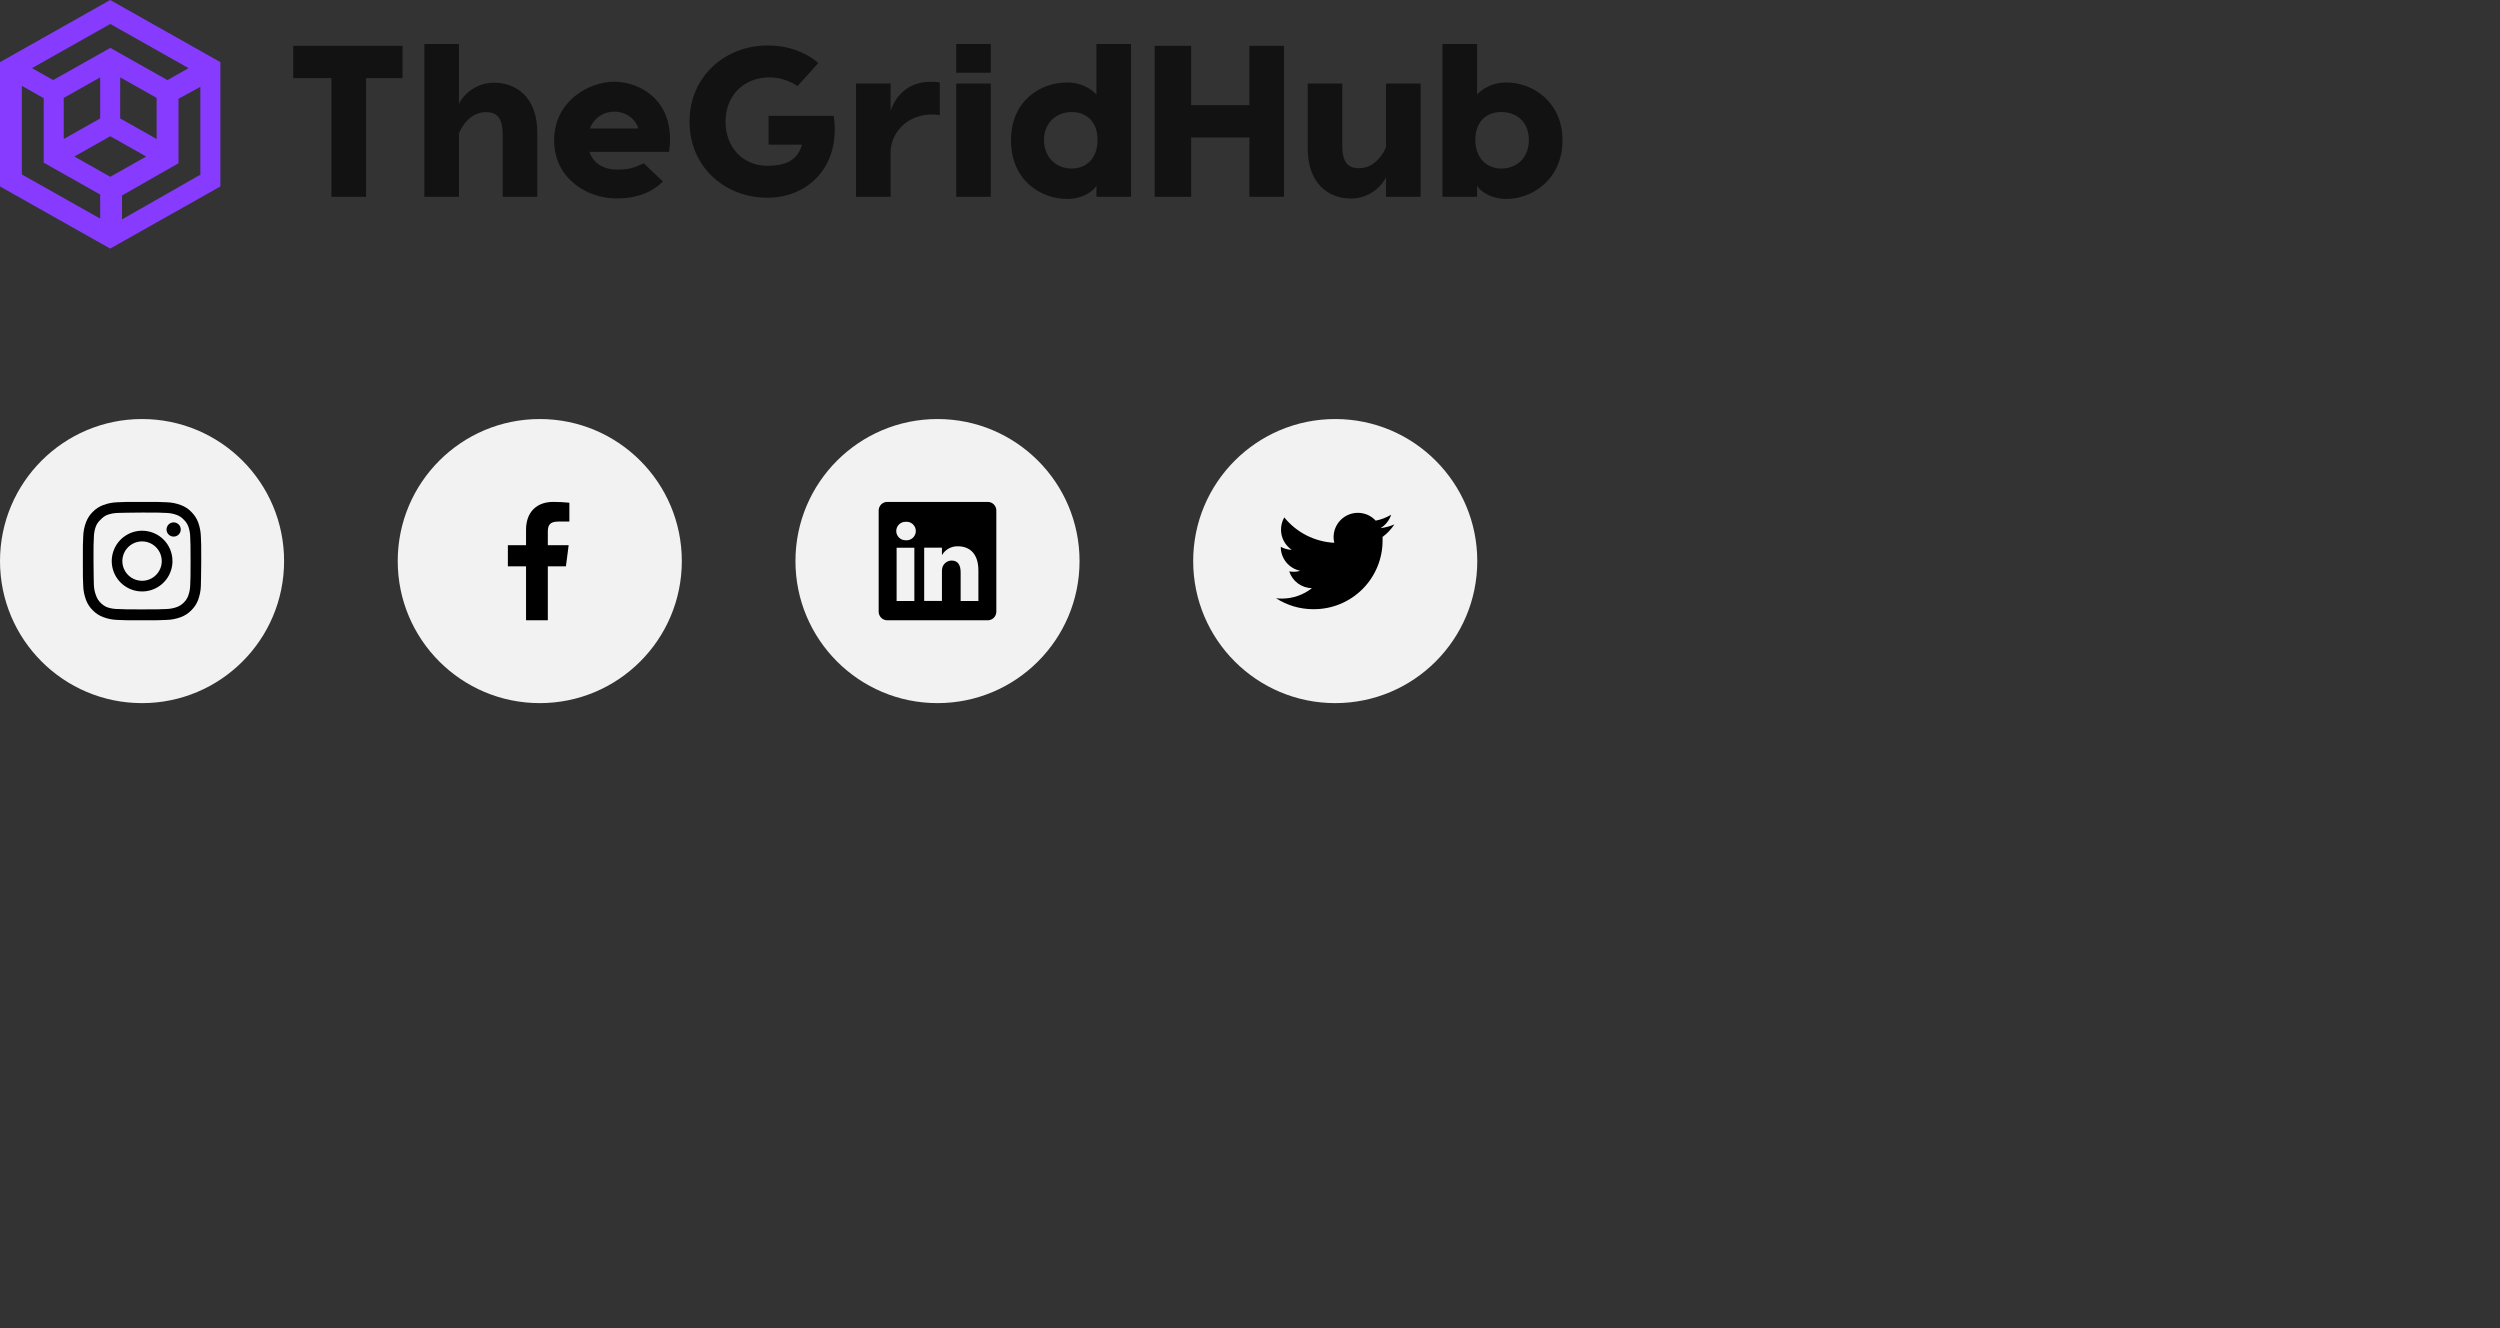
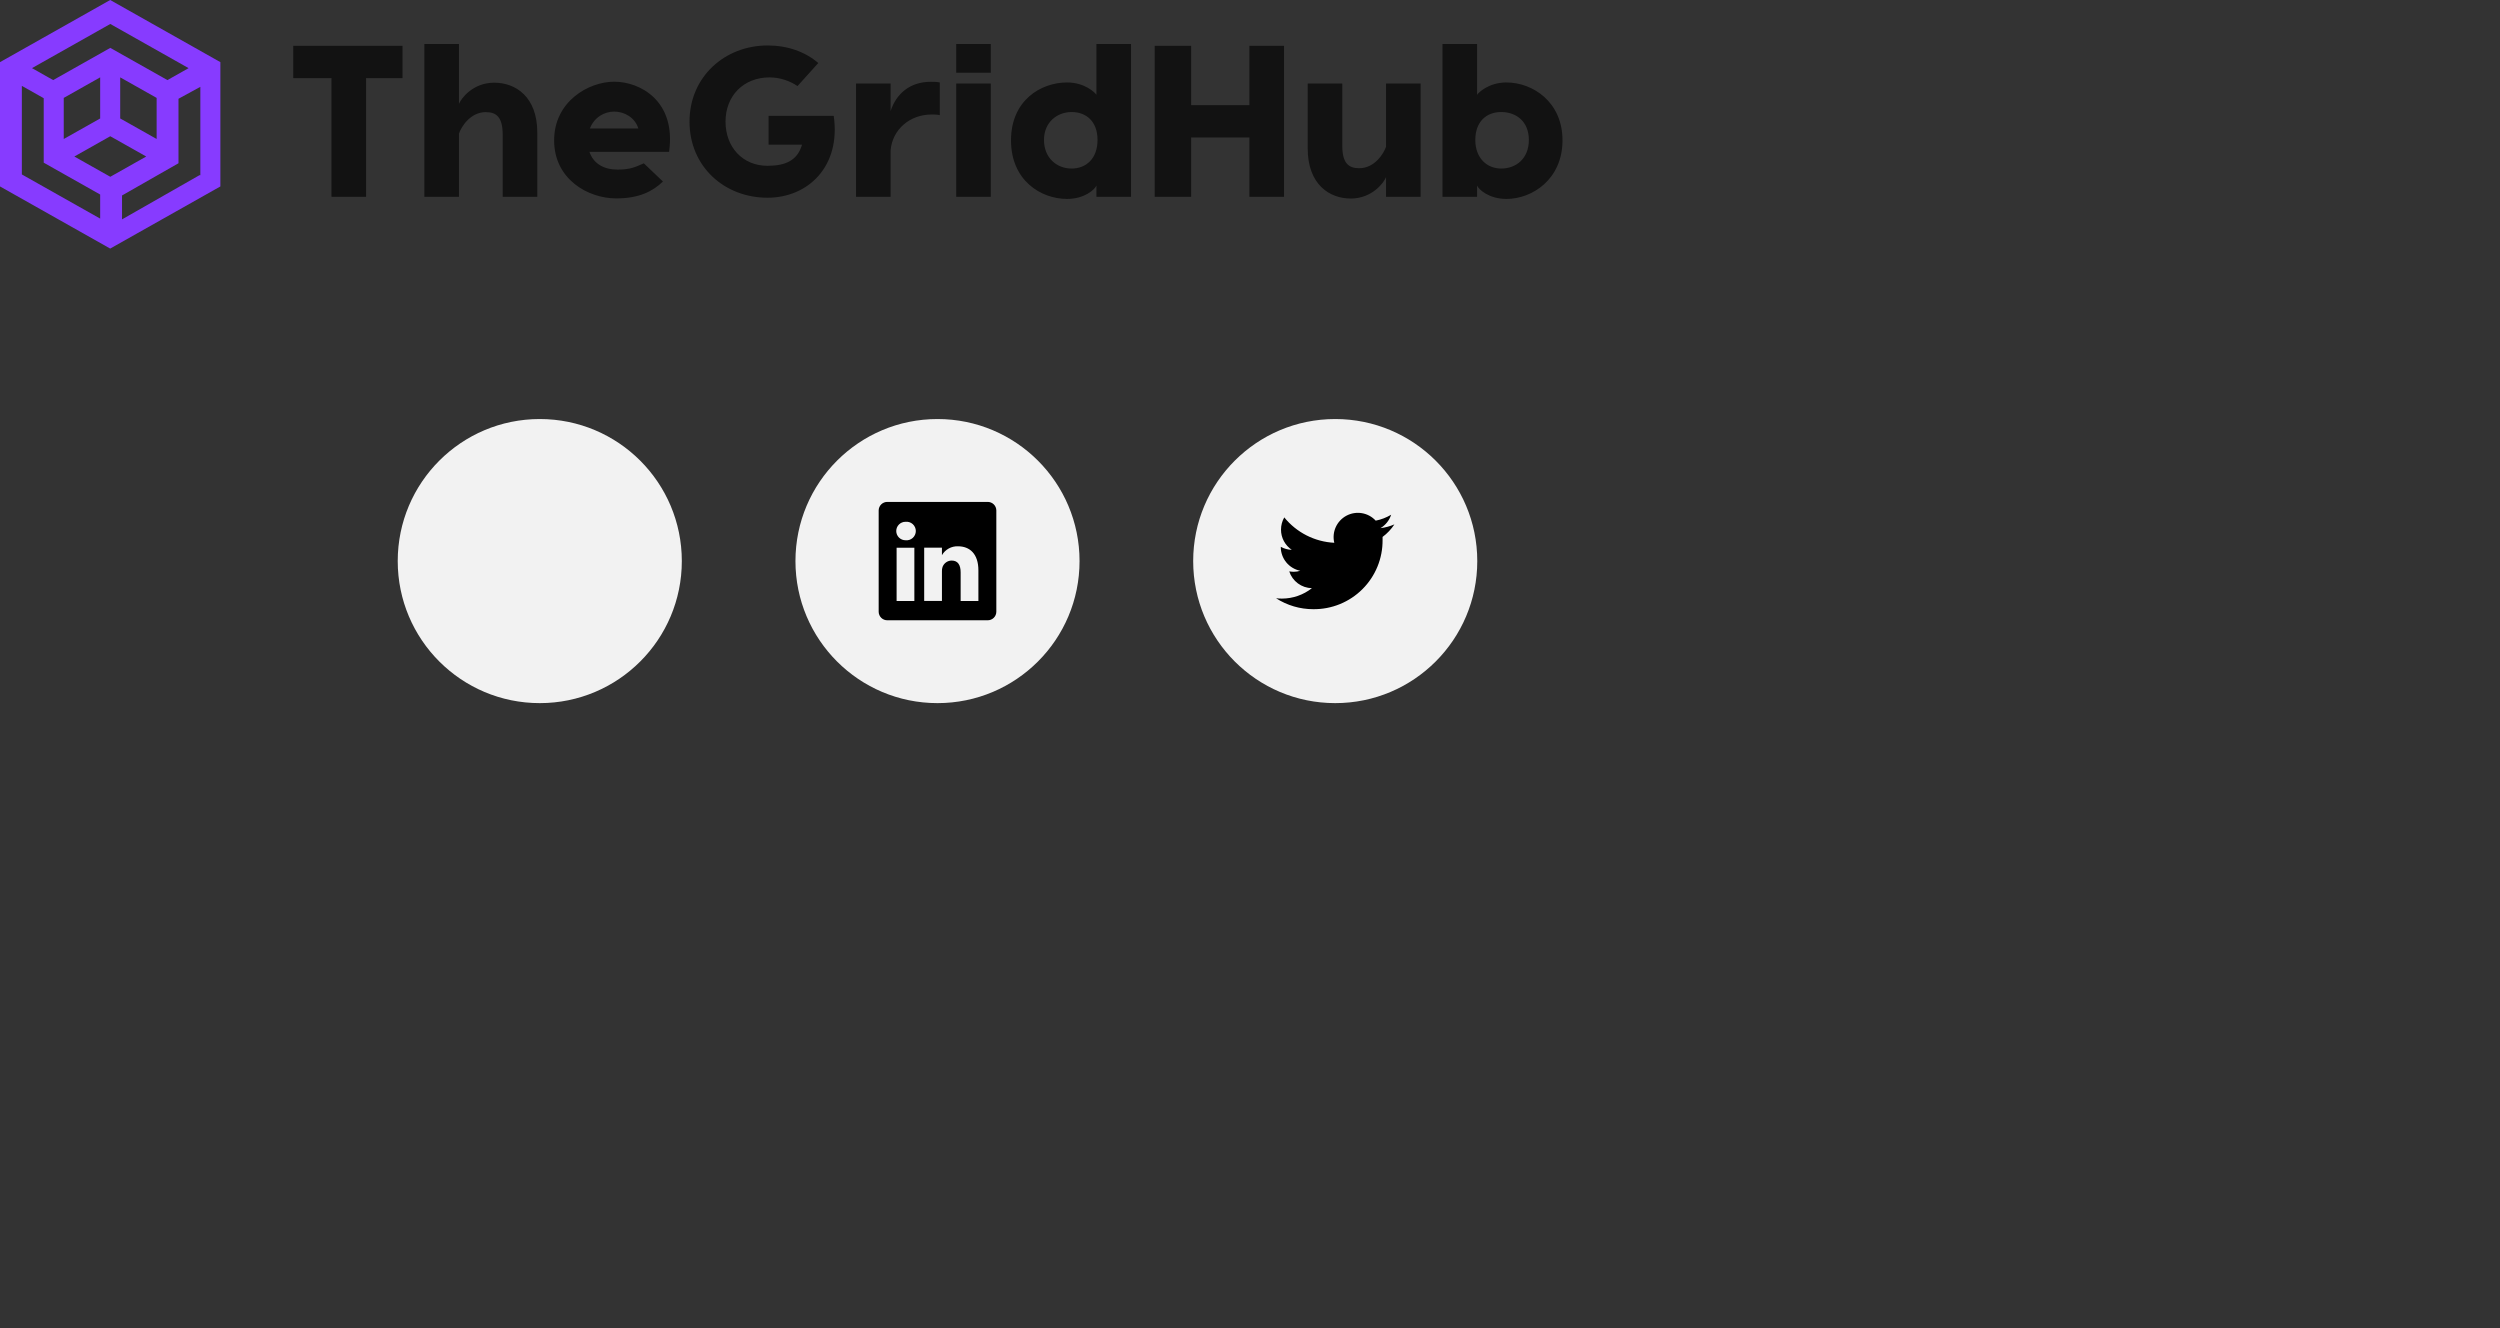
<svg xmlns="http://www.w3.org/2000/svg" width="352" height="187" viewBox="0 0 352 187" fill="none">
  <rect x="0" y="0" width="352" height="187" fill="#333333" stroke="none" />
  <path d="M56.673 6.447V11.002H51.544V27.706H46.672V11.002H41.287V6.447H56.673ZM69.596 11.642C72.591 11.642 75.65 13.621 75.65 18.641V27.709H70.778V18.959C70.778 16.55 69.943 15.788 68.395 15.788C66.199 15.788 64.931 17.891 64.623 18.807V27.709H59.751V6.194H64.623V14.622C64.931 13.86 66.57 11.64 69.596 11.64V11.642ZM86.483 11.502C90.129 11.502 95.226 14.214 94.207 21.379H82.993C83.55 23.027 85.001 23.88 86.947 23.88C88.894 23.88 89.542 23.452 90.654 22.997L93.342 25.558C91.92 26.929 90.006 27.936 86.763 27.936C82.779 27.936 78.021 25.224 78.021 19.766C78.021 14.309 82.84 11.504 86.486 11.504L86.483 11.502ZM86.483 15.712C85.094 15.712 83.672 16.506 83.054 18.091H89.88C89.386 16.506 87.873 15.712 86.481 15.712H86.483ZM117.389 16.317C118.415 23.404 113.799 27.84 108.066 27.84C102.003 27.84 97.084 23.464 97.084 17.12C97.084 10.777 102.091 6.401 108.066 6.401C110.901 6.401 113.377 7.294 115.216 8.872L112.29 12.118C111.234 11.403 109.817 10.897 108.369 10.897C104.658 10.897 102.154 13.517 102.154 17.12C102.154 20.723 104.567 23.344 108.066 23.344C110.631 23.344 112.29 22.571 112.925 20.367H108.218V16.317H117.389ZM131.015 11.518C131.463 11.518 131.908 11.518 132.323 11.61V16.214C131.941 16.122 131.493 16.122 131.174 16.122C128.111 16.122 125.653 18.225 125.399 21.151V27.706H120.527V11.762H125.399V15.634C126.164 13.255 128.08 11.518 131.015 11.518ZM139.503 6.194V10.243H134.631V6.194H139.503ZM139.503 11.762V27.706H134.631V11.762H139.503ZM154.377 6.194H159.249V27.706H154.377V26.123C154.16 26.671 152.712 28.01 150.244 28.01C146.574 28.01 142.35 25.424 142.35 19.764C142.35 14.104 146.574 11.61 150.244 11.61C152.71 11.61 154.16 13.009 154.377 13.345V6.194ZM150.887 23.731C152.894 23.731 154.533 22.359 154.533 19.706C154.533 17.054 152.897 15.774 150.887 15.774C148.877 15.774 146.994 17.178 146.994 19.706C146.994 22.235 148.787 23.731 150.887 23.731ZM175.918 6.447H180.79V27.706H175.918V19.355H167.712V27.706H162.583V6.447H167.712V14.799H175.918V6.447ZM190.178 27.953C187.183 27.953 184.124 25.96 184.124 20.901V11.764H188.996V20.514C188.996 22.923 189.831 23.685 191.379 23.685C193.575 23.685 194.843 21.582 195.151 20.666V11.764H200.023V27.709H195.151V24.95C194.843 25.716 193.204 27.955 190.178 27.955V27.953ZM212.106 11.61C215.776 11.61 220 14.318 220 19.764C220 25.21 215.776 28.01 212.106 28.01C209.64 28.01 208.19 26.671 207.973 26.123V27.706H203.101V6.194H207.973V13.345C208.19 13.011 209.637 11.61 212.106 11.61ZM211.37 23.731C213.47 23.731 215.263 22.327 215.263 19.706C215.263 17.086 213.47 15.774 211.37 15.774C209.269 15.774 207.724 17.146 207.724 19.706C207.724 22.267 209.36 23.731 211.37 23.731Z" fill="#121212" />
  <path d="M15.515 0L0 8.75V26.25L15.515 35L31.025 26.252L31.029 26.245V8.75L15.515 0ZM15.529 3.375L26.555 9.594L23.574 11.276L15.529 6.741L7.486 11.276L4.502 9.592L15.531 3.373L15.529 3.375ZM22.054 13.784V19.568L16.925 16.679V10.892L22.054 13.784ZM14.104 10.892V16.679L8.975 19.571V13.784L14.104 10.892ZM14.104 30.78L3.077 24.561V12.091L6.155 13.826V22.905L14.104 27.389V30.78ZM10.465 22.037L15.526 19.182L20.59 22.037L15.529 24.89L10.465 22.037ZM28.08 24.669L17.181 30.888V27.522L25.131 22.985V13.906L28.208 12.224V24.669H28.08Z" fill="#873BFF" />
-   <circle cx="20" cy="79" r="20" fill="#F2F2F2" />
-   <path d="M24.45 73.551C24.252 73.551 24.059 73.61 23.894 73.72C23.73 73.83 23.602 73.986 23.526 74.169C23.45 74.351 23.43 74.552 23.469 74.746C23.508 74.94 23.603 75.119 23.743 75.258C23.883 75.398 24.061 75.493 24.255 75.532C24.449 75.571 24.65 75.551 24.832 75.475C25.015 75.4 25.171 75.271 25.281 75.107C25.391 74.942 25.45 74.749 25.45 74.551C25.45 74.286 25.345 74.032 25.157 73.844C24.969 73.657 24.715 73.551 24.45 73.551ZM28.283 75.568C28.267 74.877 28.137 74.192 27.9 73.543C27.688 72.987 27.358 72.484 26.933 72.068C26.52 71.641 26.016 71.313 25.458 71.11C24.81 70.865 24.125 70.732 23.433 70.718C22.55 70.668 22.267 70.668 20 70.668C17.733 70.668 17.45 70.668 16.567 70.718C15.874 70.732 15.189 70.865 14.541 71.11C13.985 71.315 13.481 71.643 13.066 72.068C12.639 72.481 12.312 72.985 12.108 73.543C11.863 74.191 11.731 74.876 11.716 75.568C11.666 76.451 11.666 76.735 11.666 79.001C11.666 81.268 11.666 81.551 11.716 82.435C11.731 83.127 11.863 83.812 12.108 84.46C12.312 85.018 12.639 85.522 13.066 85.935C13.481 86.36 13.985 86.687 14.541 86.893C15.189 87.138 15.874 87.27 16.567 87.285C17.45 87.335 17.733 87.335 20 87.335C22.267 87.335 22.55 87.335 23.433 87.285C24.125 87.27 24.81 87.138 25.458 86.893C26.016 86.689 26.52 86.362 26.933 85.935C27.36 85.52 27.69 85.016 27.9 84.46C28.137 83.81 28.267 83.126 28.283 82.435C28.283 81.551 28.333 81.268 28.333 79.001C28.333 76.735 28.333 76.451 28.283 75.568ZM26.783 82.335C26.777 82.864 26.681 83.388 26.5 83.885C26.367 84.247 26.153 84.575 25.875 84.843C25.605 85.118 25.277 85.332 24.916 85.468C24.42 85.649 23.895 85.745 23.366 85.751C22.533 85.793 22.225 85.801 20.033 85.801C17.841 85.801 17.533 85.801 16.7 85.751C16.151 85.762 15.604 85.677 15.083 85.501C14.738 85.358 14.426 85.145 14.166 84.876C13.89 84.609 13.679 84.281 13.55 83.918C13.346 83.414 13.233 82.878 13.216 82.335C13.216 81.501 13.166 81.193 13.166 79.001C13.166 76.81 13.166 76.501 13.216 75.668C13.22 75.127 13.319 74.591 13.508 74.085C13.655 73.733 13.88 73.419 14.166 73.168C14.42 72.881 14.733 72.654 15.083 72.501C15.591 72.318 16.127 72.222 16.666 72.218C17.5 72.218 17.808 72.168 20 72.168C22.192 72.168 22.5 72.168 23.333 72.218C23.862 72.224 24.386 72.32 24.883 72.501C25.262 72.642 25.602 72.87 25.875 73.168C26.148 73.424 26.361 73.737 26.5 74.085C26.685 74.592 26.781 75.128 26.783 75.668C26.825 76.501 26.833 76.81 26.833 79.001C26.833 81.193 26.825 81.501 26.783 82.335ZM20 74.726C19.155 74.728 18.329 74.98 17.627 75.451C16.925 75.922 16.378 76.59 16.056 77.371C15.734 78.152 15.65 79.012 15.816 79.84C15.982 80.669 16.39 81.43 16.988 82.027C17.586 82.624 18.348 83.031 19.177 83.195C20.006 83.359 20.865 83.274 21.646 82.95C22.427 82.626 23.094 82.078 23.563 81.376C24.033 80.673 24.283 79.847 24.283 79.001C24.284 78.439 24.174 77.882 23.959 77.362C23.744 76.842 23.429 76.37 23.031 75.973C22.633 75.576 22.16 75.261 21.64 75.047C21.119 74.833 20.562 74.724 20 74.726ZM20 81.776C19.451 81.776 18.915 81.614 18.458 81.309C18.002 81.004 17.646 80.57 17.436 80.063C17.226 79.556 17.171 78.998 17.278 78.46C17.385 77.922 17.649 77.427 18.038 77.039C18.426 76.651 18.92 76.387 19.459 76.28C19.997 76.172 20.555 76.228 21.062 76.438C21.569 76.648 22.002 77.003 22.307 77.46C22.612 77.916 22.775 78.453 22.775 79.001C22.775 79.366 22.703 79.727 22.564 80.063C22.424 80.4 22.22 80.706 21.962 80.963C21.704 81.221 21.398 81.426 21.062 81.565C20.725 81.704 20.364 81.776 20 81.776Z" fill="black" />
  <circle cx="76" cy="79" r="20" fill="#F2F2F2" />
-   <path d="M78.6 73.435H80.167V70.785C79.408 70.706 78.646 70.667 77.883 70.668C75.617 70.668 74.067 72.051 74.067 74.585V76.768H71.508V79.735H74.067V87.335H77.133V79.735H79.683L80.067 76.768H77.133V74.876C77.133 74.001 77.367 73.435 78.6 73.435Z" fill="black" />
  <circle cx="132" cy="79" r="20" fill="#F2F2F2" />
  <path d="M139.058 70.668H124.942C124.783 70.666 124.626 70.695 124.478 70.754C124.331 70.812 124.196 70.9 124.082 71.01C123.969 71.121 123.878 71.253 123.815 71.399C123.752 71.544 123.719 71.701 123.717 71.86V86.143C123.719 86.302 123.752 86.459 123.815 86.604C123.878 86.75 123.969 86.882 124.082 86.993C124.196 87.103 124.331 87.191 124.478 87.249C124.626 87.308 124.783 87.337 124.942 87.335H139.058C139.217 87.337 139.375 87.308 139.522 87.249C139.67 87.191 139.804 87.103 139.918 86.993C140.032 86.882 140.122 86.75 140.185 86.604C140.248 86.459 140.281 86.302 140.283 86.143V71.86C140.281 71.701 140.248 71.544 140.185 71.399C140.122 71.253 140.032 71.121 139.918 71.01C139.804 70.9 139.67 70.812 139.522 70.754C139.375 70.695 139.217 70.666 139.058 70.668ZM128.742 84.618H126.242V77.118H128.742V84.618ZM127.492 76.068C127.147 76.068 126.816 75.931 126.573 75.687C126.329 75.444 126.192 75.113 126.192 74.768C126.192 74.423 126.329 74.093 126.573 73.849C126.816 73.605 127.147 73.468 127.492 73.468C127.675 73.447 127.86 73.466 128.036 73.521C128.211 73.577 128.373 73.669 128.511 73.792C128.648 73.915 128.758 74.065 128.833 74.234C128.909 74.402 128.948 74.584 128.948 74.768C128.948 74.952 128.909 75.135 128.833 75.303C128.758 75.471 128.648 75.621 128.511 75.744C128.373 75.867 128.211 75.959 128.036 76.015C127.86 76.071 127.675 76.089 127.492 76.068ZM137.758 84.618H135.258V80.593C135.258 79.585 134.9 78.926 133.992 78.926C133.711 78.928 133.437 79.017 133.207 79.179C132.978 79.341 132.804 79.57 132.708 79.835C132.643 80.031 132.615 80.237 132.625 80.443V84.61H130.125C130.125 84.61 130.125 77.793 130.125 77.11H132.625V78.168C132.852 77.774 133.183 77.449 133.58 77.229C133.978 77.009 134.429 76.901 134.883 76.918C136.55 76.918 137.758 77.993 137.758 80.301V84.618Z" fill="black" />
  <circle cx="188" cy="79" r="20" fill="#F2F2F2" />
  <path d="M196.333 73.832C195.707 74.104 195.044 74.284 194.367 74.366C195.082 73.939 195.618 73.266 195.875 72.474C195.203 72.874 194.467 73.156 193.7 73.308C193.187 72.751 192.504 72.381 191.758 72.255C191.012 72.129 190.245 72.254 189.578 72.61C188.911 72.967 188.381 73.535 188.071 74.225C187.761 74.915 187.689 75.689 187.867 76.424C186.508 76.356 185.179 76.002 183.965 75.386C182.752 74.77 181.682 73.906 180.825 72.849C180.524 73.374 180.366 73.969 180.367 74.574C180.365 75.136 180.503 75.69 180.768 76.186C181.033 76.681 181.416 77.104 181.883 77.416C181.34 77.401 180.808 77.255 180.333 76.991V77.032C180.337 77.82 180.613 78.582 181.114 79.189C181.615 79.797 182.311 80.212 183.083 80.366C182.786 80.456 182.477 80.504 182.167 80.507C181.951 80.505 181.737 80.486 181.525 80.449C181.745 81.126 182.17 81.719 182.742 82.143C183.314 82.567 184.004 82.802 184.717 82.816C183.514 83.762 182.03 84.278 180.5 84.282C180.221 84.283 179.943 84.267 179.667 84.233C181.229 85.241 183.049 85.776 184.908 85.774C186.191 85.787 187.464 85.545 188.652 85.061C189.841 84.577 190.921 83.861 191.829 82.955C192.738 82.049 193.456 80.97 193.944 79.783C194.431 78.596 194.677 77.324 194.667 76.041C194.667 75.899 194.667 75.749 194.667 75.599C195.32 75.112 195.884 74.514 196.333 73.832Z" fill="black" />
</svg>